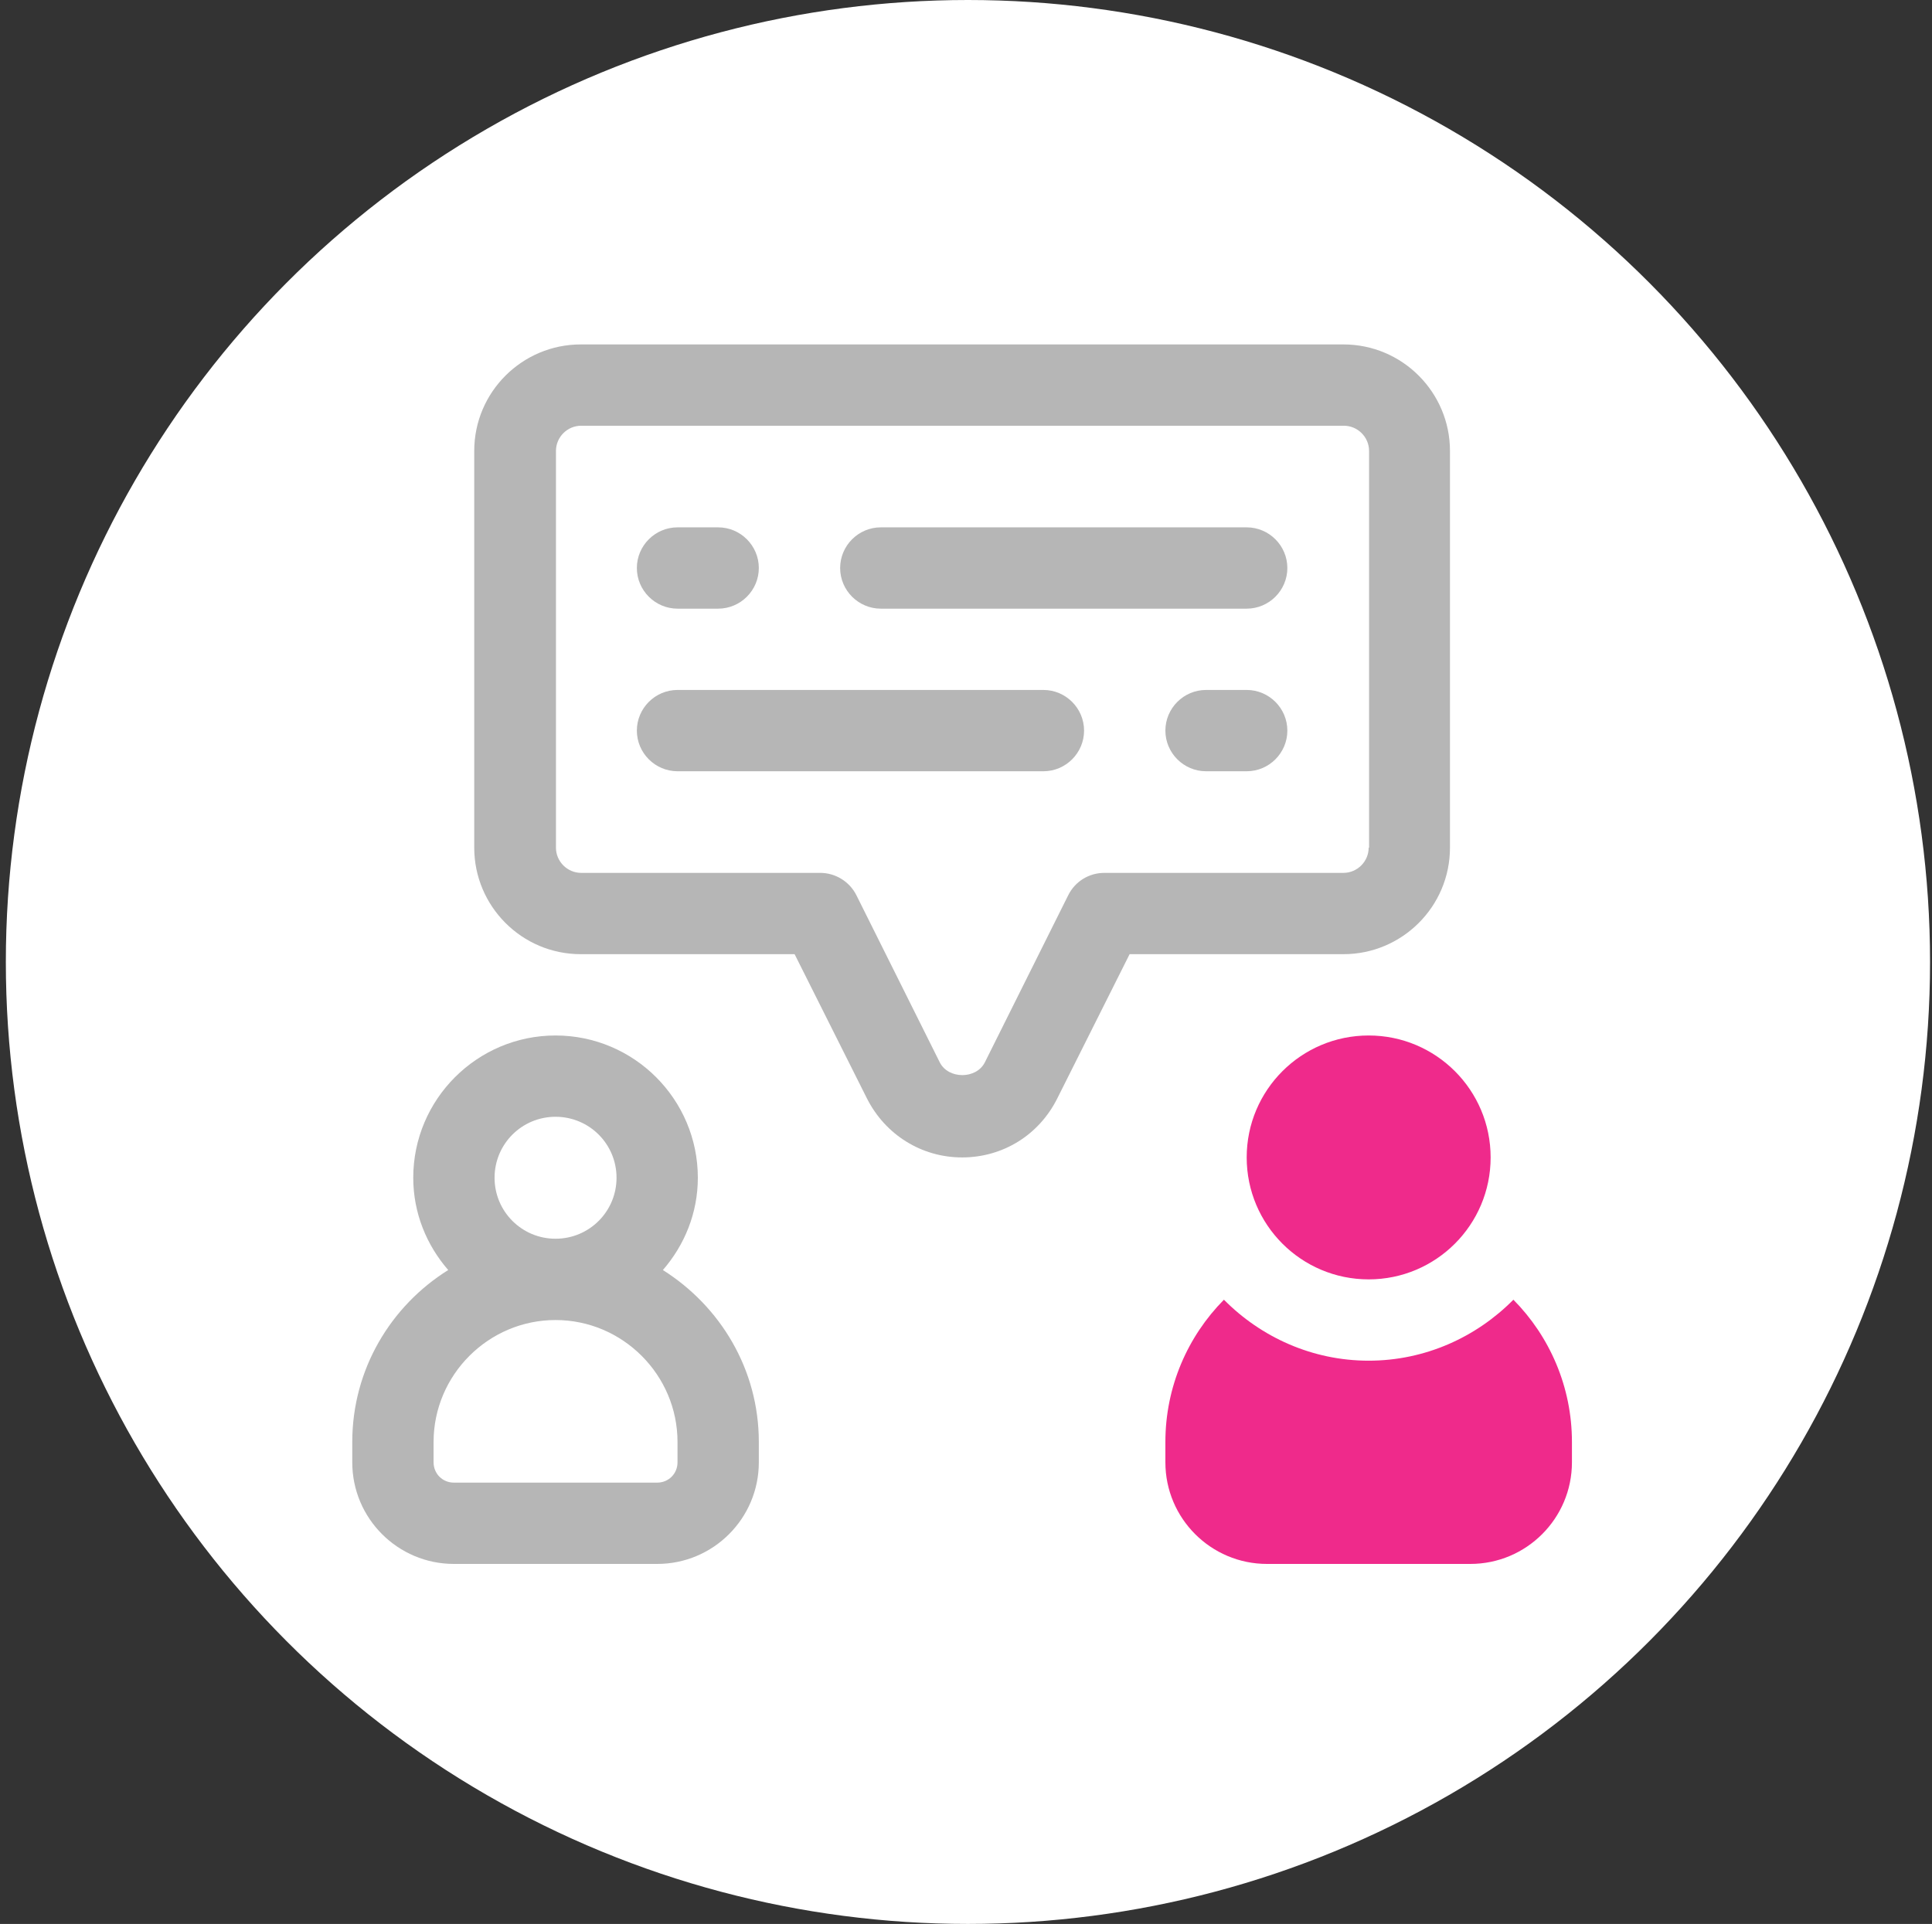
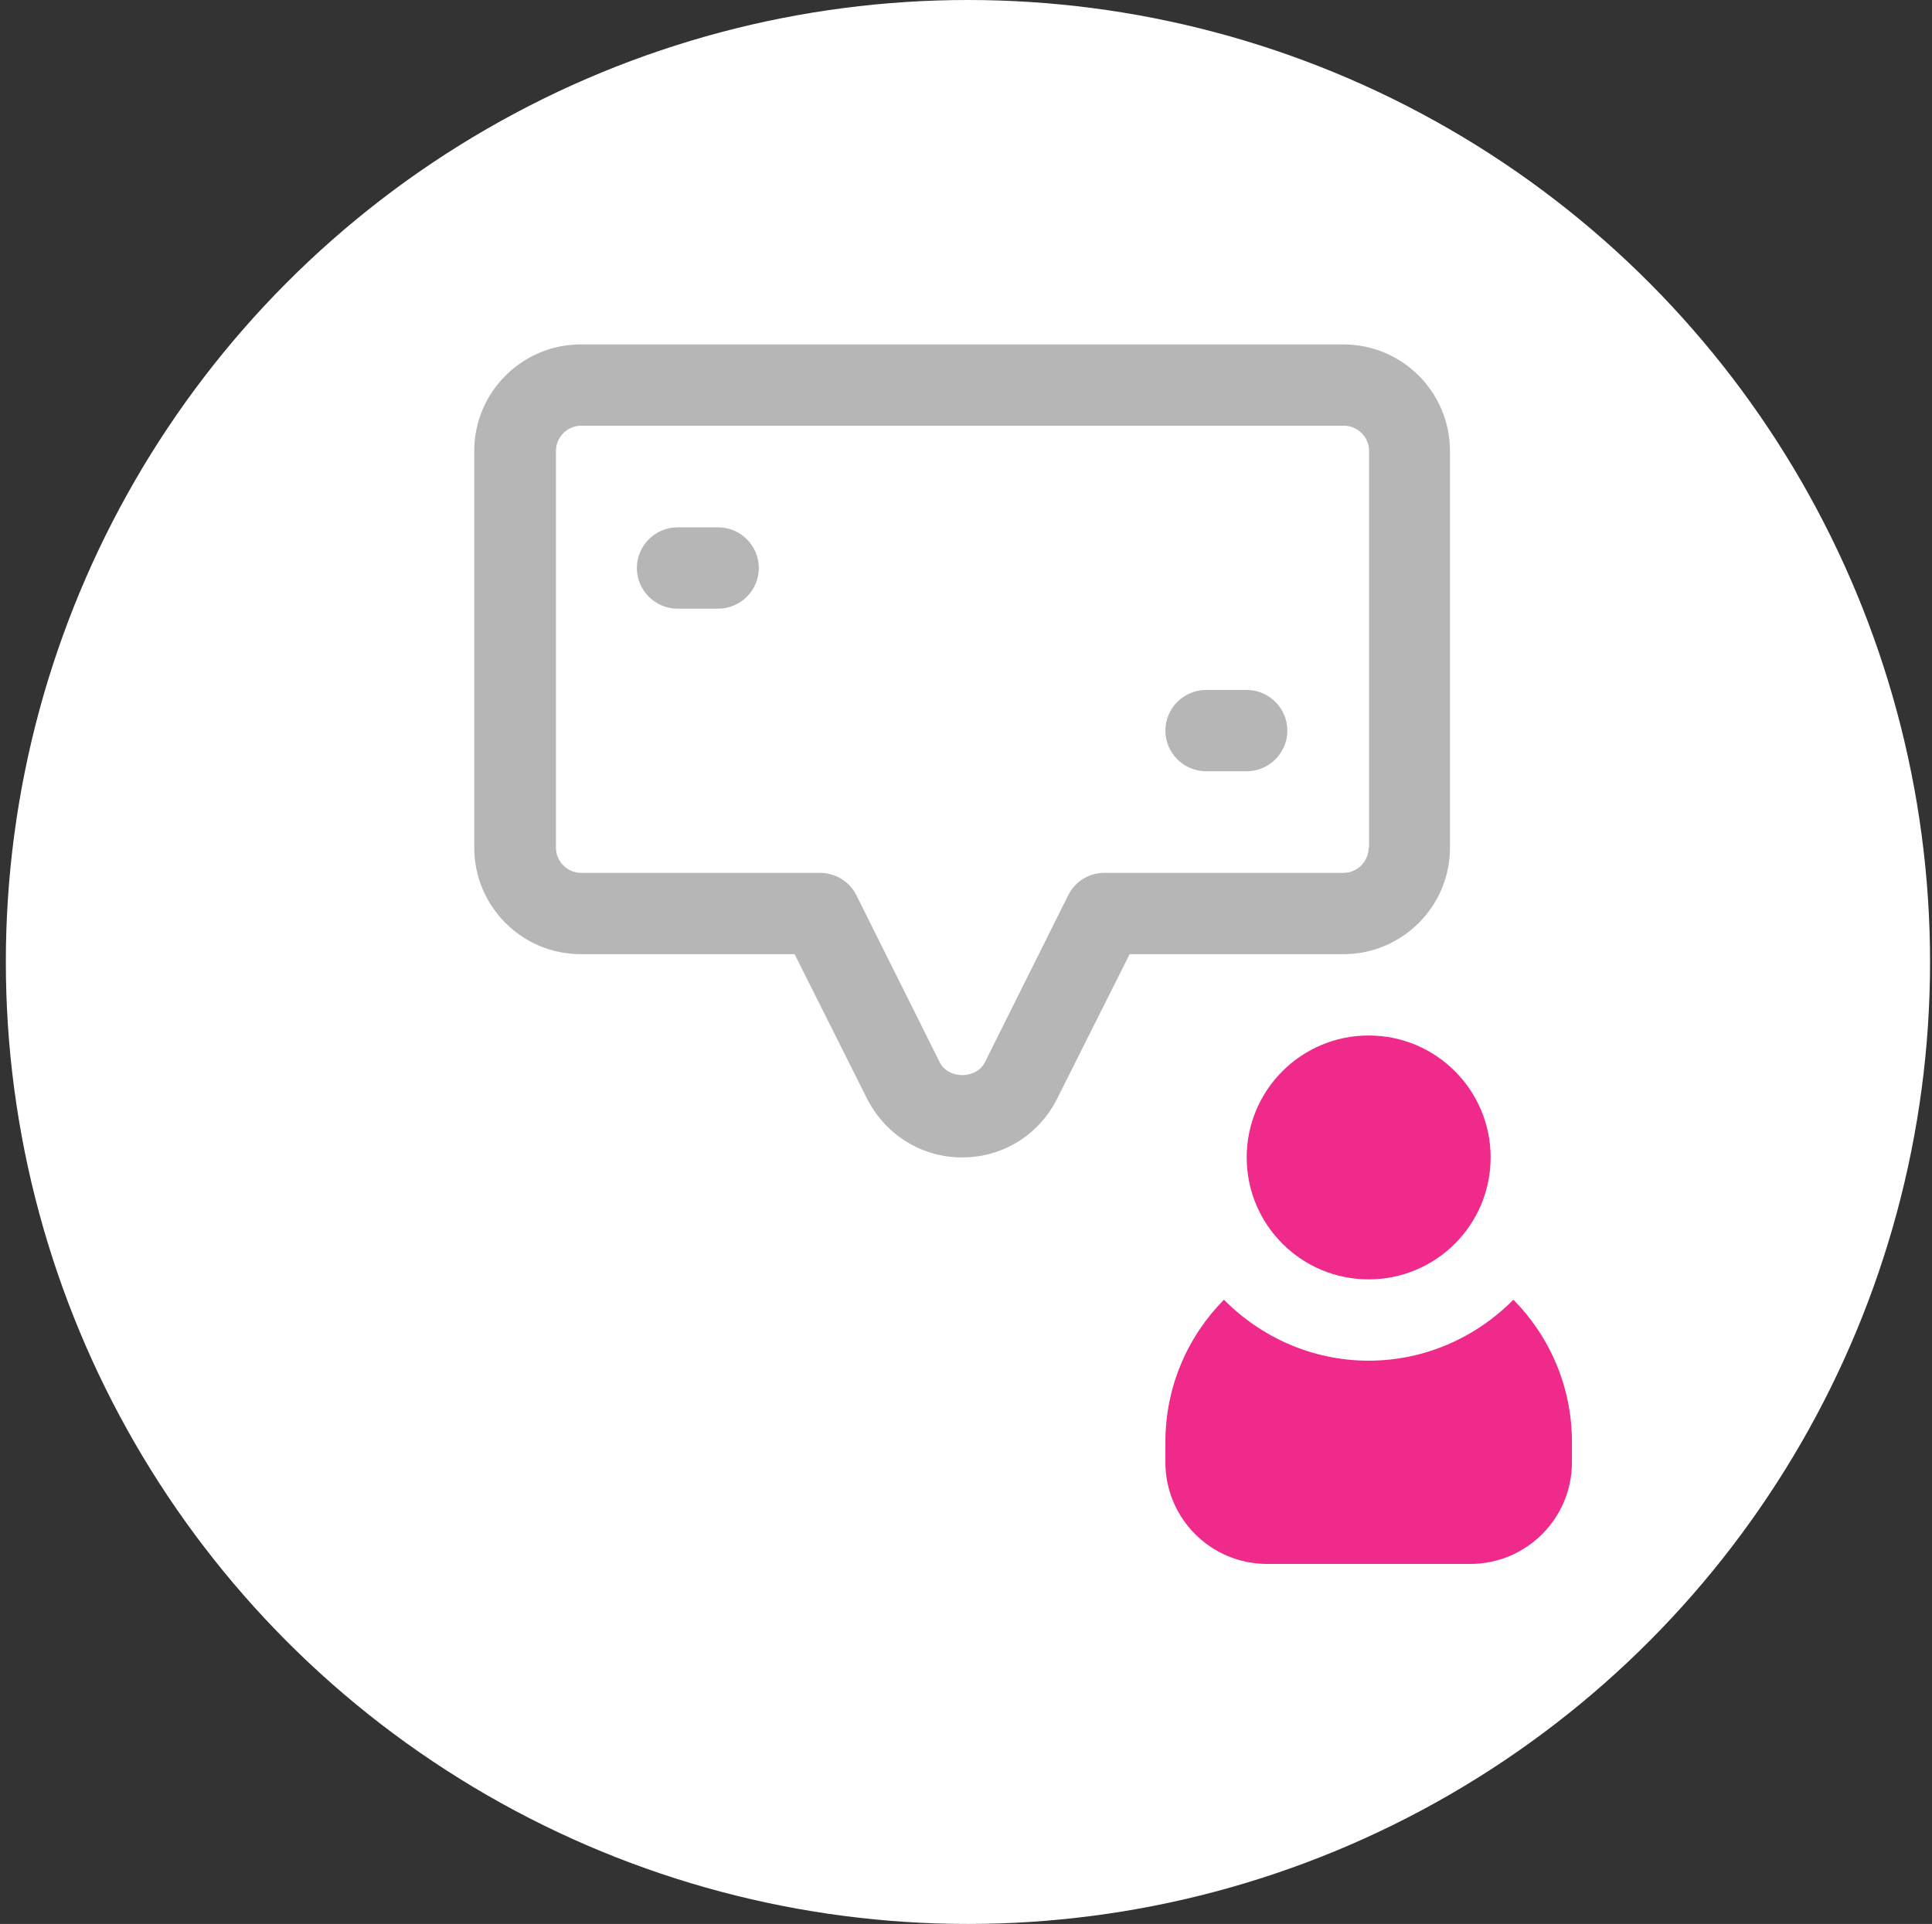
<svg xmlns="http://www.w3.org/2000/svg" width="248" height="247" viewBox="0 0 248 247" fill="none">
  <rect x="0" y="0" width="248" height="247" fill="#333333" stroke="none" />
  <ellipse cx="124.25" cy="123.5" rx="123.5" ry="123.5" fill="white" />
  <path d="M172.452 44.219H74.548C67.033 44.219 60.875 50.325 60.875 57.892V108.827C60.875 116.342 66.981 122.5 74.548 122.5H101.999L111.288 141.027C113.637 145.671 118.281 148.594 123.5 148.594C128.719 148.594 133.363 145.723 135.712 141.027L145.001 122.5H172.452C179.967 122.5 186.125 116.394 186.125 108.827V57.892C186.125 50.377 180.019 44.219 172.452 44.219ZM175.688 108.827C175.688 110.601 174.226 112.062 172.452 112.062H141.766C139.783 112.062 138.008 113.158 137.121 114.933L126.422 136.382C125.327 138.574 121.726 138.574 120.63 136.382L109.931 114.933C109.044 113.158 107.218 112.062 105.287 112.062H74.6C72.826 112.062 71.365 110.601 71.365 108.827V57.892C71.365 56.117 72.826 54.656 74.6 54.656H172.504C174.278 54.656 175.74 56.117 175.74 57.892V108.827H175.688Z" fill="#B6B6B6" />
-   <path d="M85.09 163.05C87.856 159.866 89.578 155.743 89.578 151.203C89.578 141.131 81.385 132.938 71.312 132.938C61.24 132.938 53.047 141.131 53.047 151.203C53.047 155.743 54.769 159.866 57.535 163.05C50.177 167.642 45.219 175.783 45.219 185.125V187.734C45.219 194.936 51.064 200.781 58.266 200.781H84.359C91.561 200.781 97.406 194.936 97.406 187.734V185.125C97.406 175.783 92.448 167.694 85.09 163.05ZM63.484 151.203C63.484 146.872 66.981 143.375 71.312 143.375C75.644 143.375 79.141 146.872 79.141 151.203C79.141 155.535 75.644 159.031 71.312 159.031C66.981 159.031 63.484 155.535 63.484 151.203ZM86.969 187.734C86.969 189.196 85.821 190.344 84.359 190.344H58.266C56.804 190.344 55.656 189.196 55.656 187.734V185.125C55.656 176.514 62.702 169.469 71.312 169.469C79.923 169.469 86.969 176.514 86.969 185.125V187.734Z" fill="#B6B6B6" />
-   <path d="M160.031 67.703H113.062C110.192 67.703 107.844 70.052 107.844 72.922C107.844 75.792 110.192 78.141 113.062 78.141H160.031C162.902 78.141 165.25 75.792 165.25 72.922C165.25 70.052 162.902 67.703 160.031 67.703Z" fill="#B6B6B6" />
  <path d="M86.969 78.141H92.188C95.058 78.141 97.406 75.792 97.406 72.922C97.406 70.052 95.058 67.703 92.188 67.703H86.969C84.098 67.703 81.75 70.052 81.75 72.922C81.75 75.792 84.098 78.141 86.969 78.141Z" fill="#B6B6B6" />
-   <path d="M133.938 88.578H86.969C84.098 88.578 81.75 90.927 81.75 93.797C81.75 96.667 84.098 99.016 86.969 99.016H133.938C136.808 99.016 139.156 96.667 139.156 93.797C139.156 90.927 136.808 88.578 133.938 88.578Z" fill="#B6B6B6" />
  <path d="M160.031 88.578H154.812C151.942 88.578 149.594 90.927 149.594 93.797C149.594 96.667 151.942 99.016 154.812 99.016H160.031C162.902 99.016 165.25 96.667 165.25 93.797C165.25 90.927 162.902 88.578 160.031 88.578Z" fill="#B6B6B6" />
  <path d="M175.688 164.25C184.334 164.25 191.344 157.24 191.344 148.594C191.344 139.947 184.334 132.938 175.688 132.938C167.041 132.938 160.031 139.947 160.031 148.594C160.031 157.24 167.041 164.25 175.688 164.25Z" fill="#EF2A8B" />
  <path d="M194.266 166.859C189.517 171.661 182.942 174.688 175.688 174.688C168.433 174.688 161.858 171.661 157.109 166.859C152.464 171.556 149.594 178.027 149.594 185.125V187.734C149.594 194.936 155.439 200.781 162.641 200.781H188.734C195.936 200.781 201.781 194.936 201.781 187.734V185.125C201.781 178.027 198.911 171.556 194.266 166.859Z" fill="#EF2A8B" />
</svg>